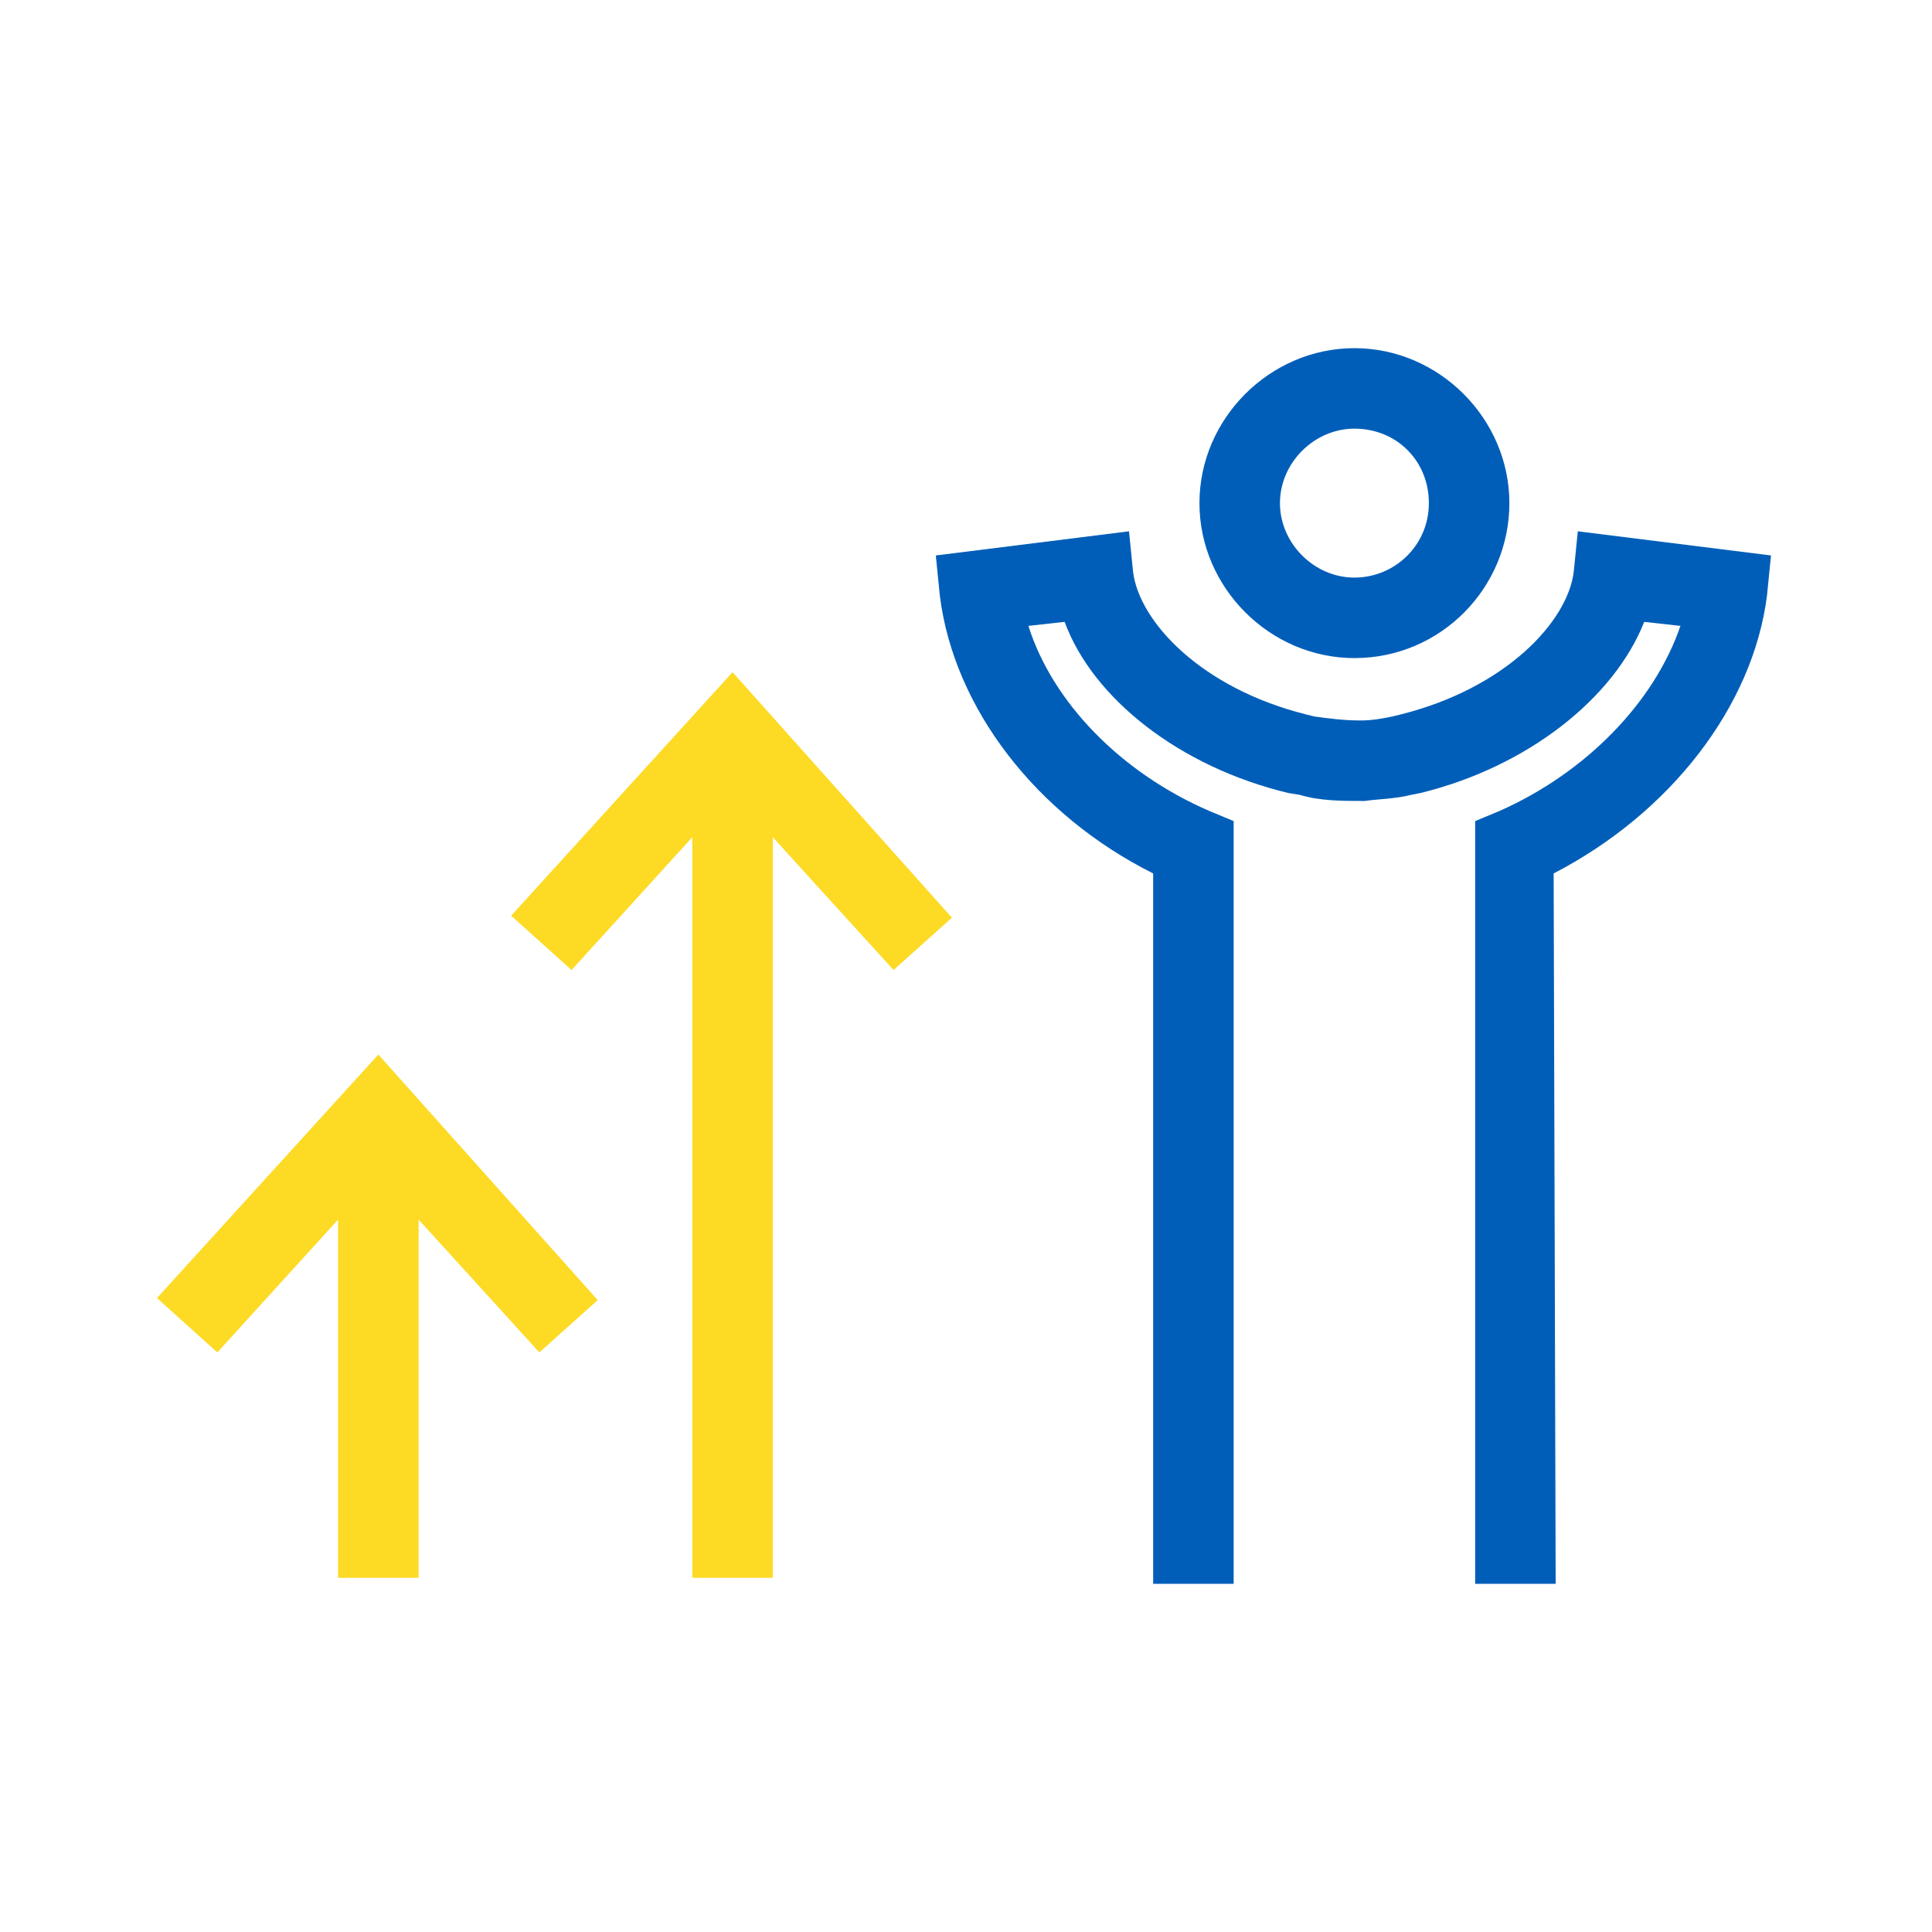
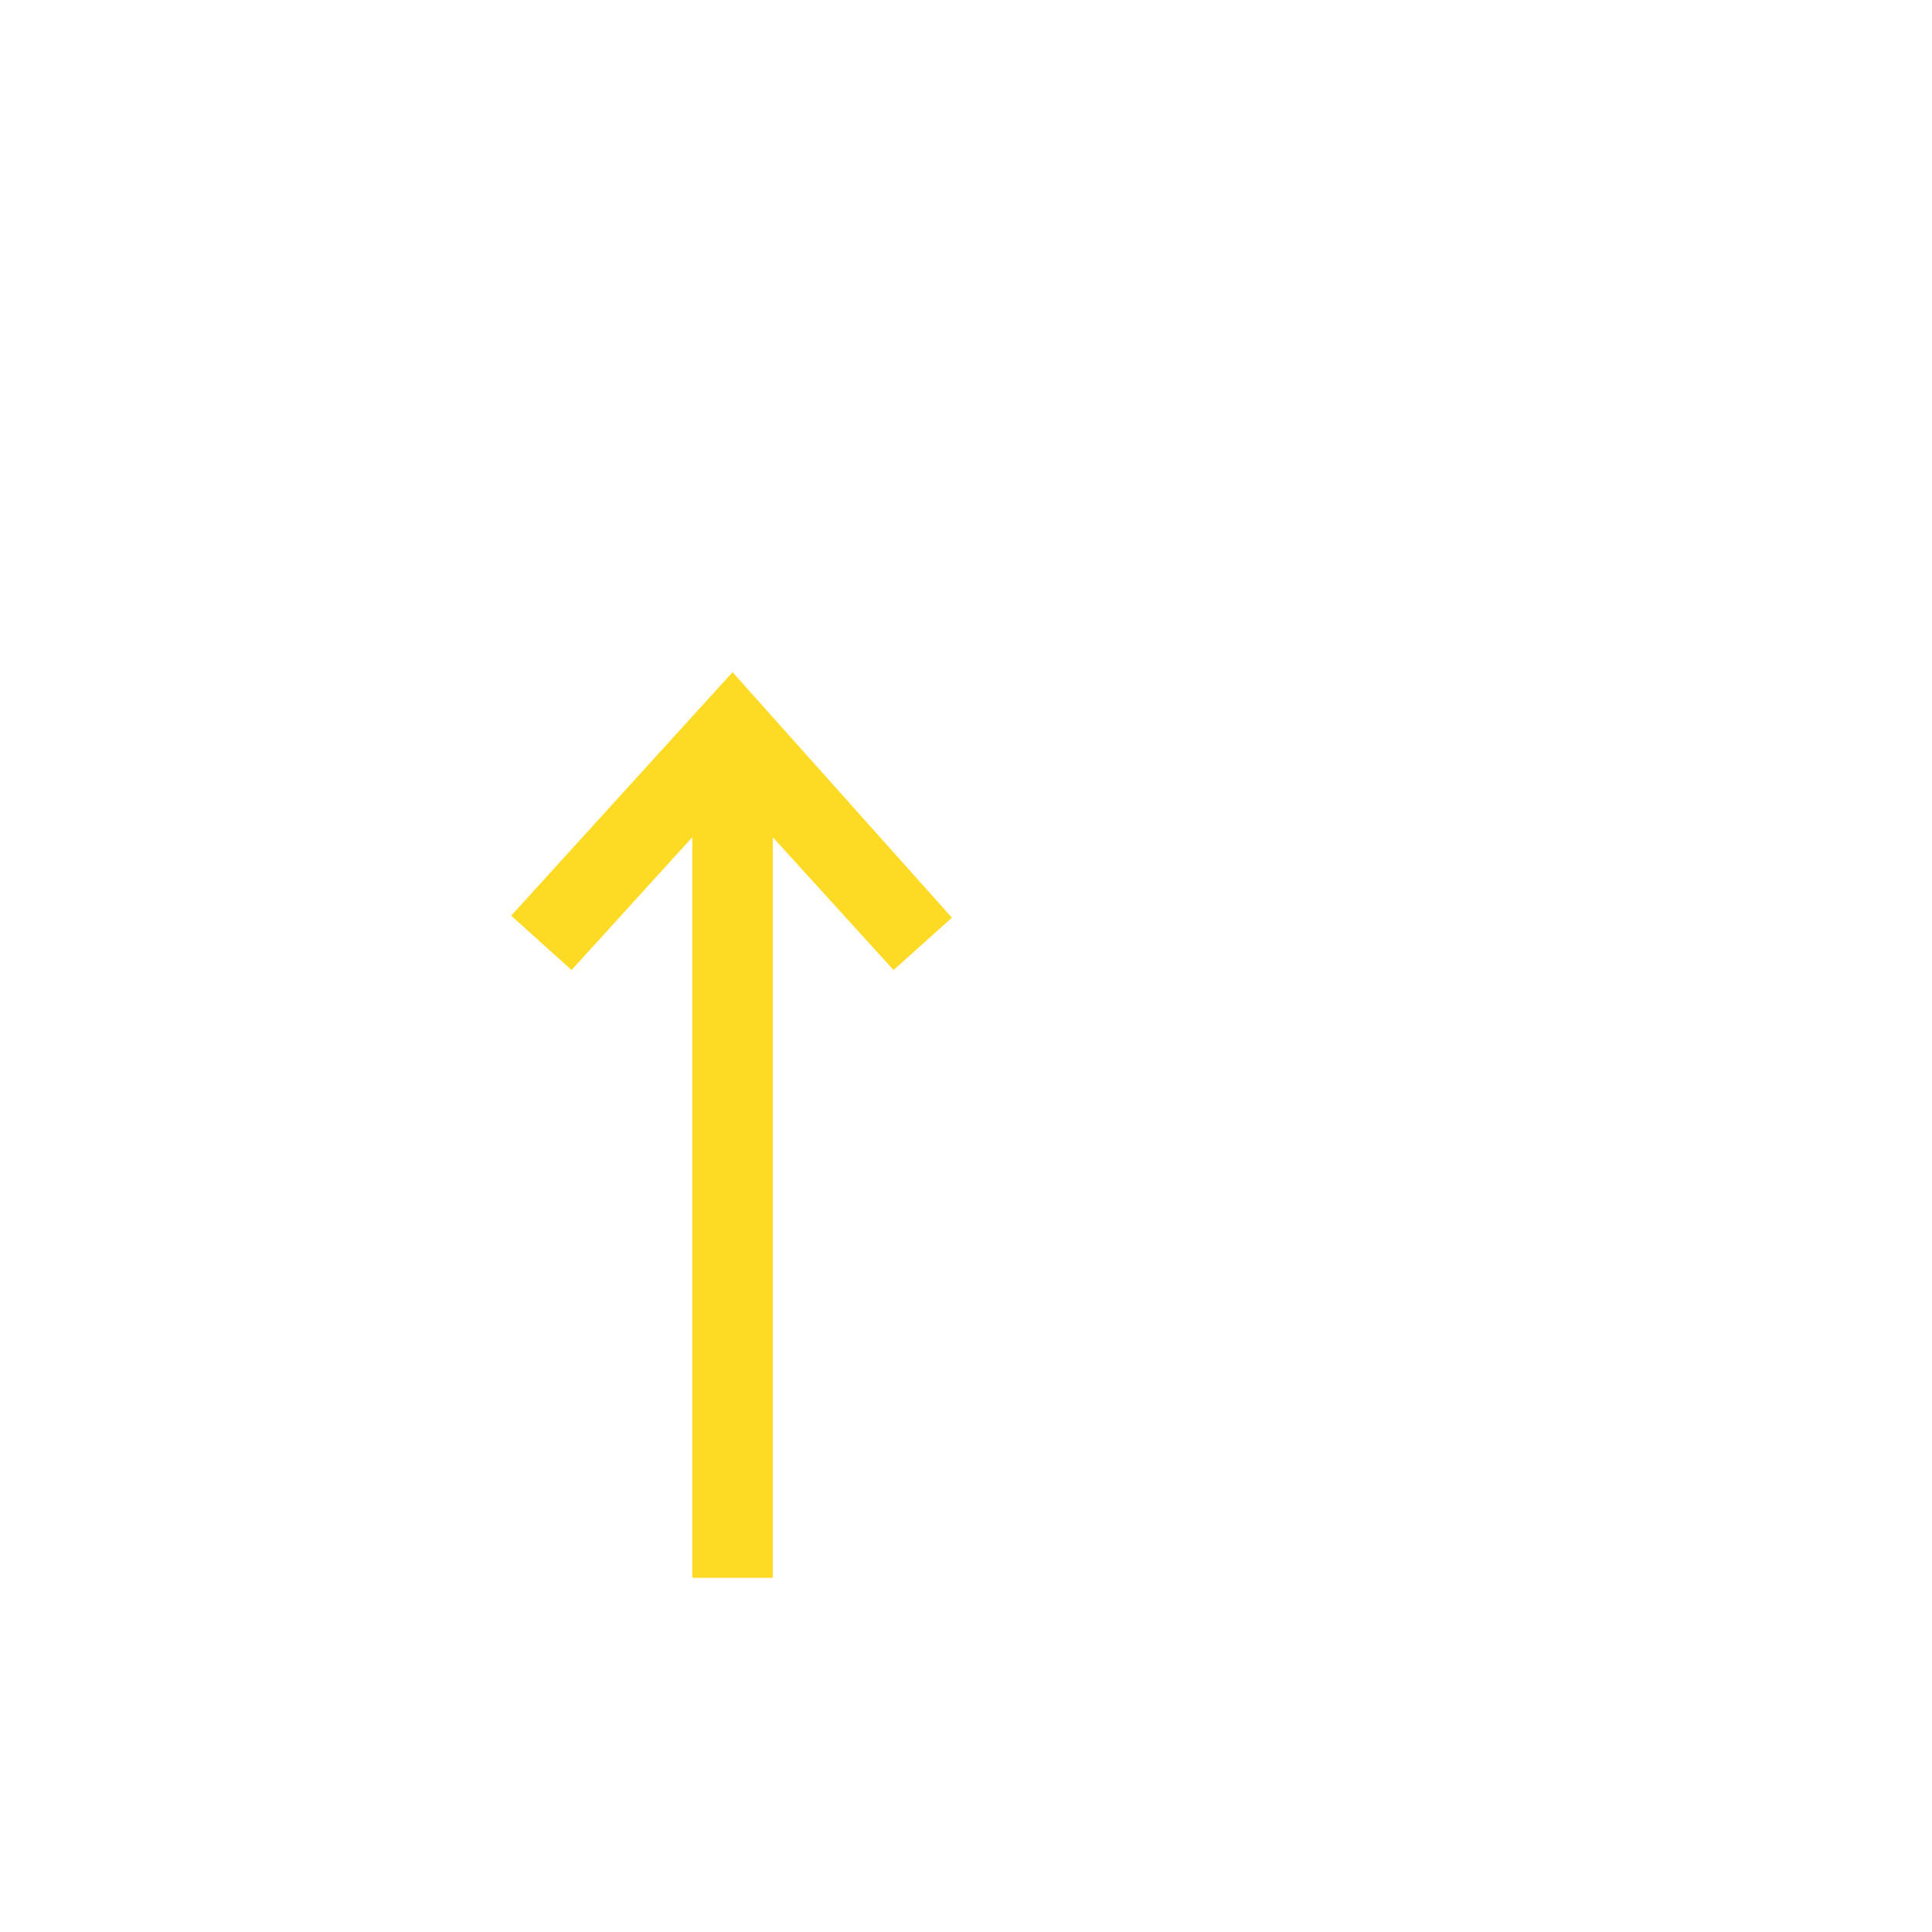
<svg xmlns="http://www.w3.org/2000/svg" version="1.1" id="Accent" x="0px" y="0px" viewBox="0 0 96 96" style="enable-background:new 0 0 96 96;" xml:space="preserve">
  <style type="text/css">
	.st0{fill:#005EB8;}
	.st1{fill:#FDDA24;}
</style>
-   <path class="st0" d="M67.3,32.7c-4.2,0-7.7-3.5-7.7-7.7s3.5-7.7,7.7-7.7S75,20.8,75,25S71.6,32.7,67.3,32.7z M67.3,21.3  c-2,0-3.7,1.7-3.7,3.7s1.7,3.7,3.7,3.7S71,27.1,71,25S69.4,21.3,67.3,21.3z" />
-   <path class="st0" d="M77.3,78.7h-4V40.8l1.2-0.5c4.3-1.9,7.7-5.4,9-9.2l-1.8-0.2c-1.5,3.8-5.8,7.2-11.1,8.5l-0.5,0.1  c-0.8,0.2-1.6,0.2-2.3,0.3c-1.1,0-2.2,0-3.2-0.3L64,39.4c-5.4-1.3-9.7-4.7-11.1-8.5l-1.8,0.2c1.2,3.8,4.6,7.3,9,9.2l1.2,0.5v37.9h-4  V43.4c-5.8-2.9-9.9-8.2-10.6-13.8l-0.2-2l9.6-1.2l0.2,2c0.3,2.5,3.4,5.8,8.6,7.1l0.4,0.1c0.7,0.1,1.5,0.2,2.3,0.2  c0.6,0,1.1-0.1,1.6-0.2l0.4-0.1c5.2-1.3,8.3-4.6,8.6-7.1l0.2-2l9.6,1.2l-0.2,2c-0.7,5.5-4.8,10.8-10.6,13.8L77.3,78.7L77.3,78.7z" />
-   <polygon class="st1" points="7.8,64.5 10.8,67.2 16.8,60.6 16.8,78.4 20.8,78.4 20.8,60.6 26.8,67.2 29.7,64.6 18.8,52.4 " />
  <polygon class="st1" points="47.3,45.6 36.4,33.4 25.4,45.5 28.4,48.2 34.4,41.6 34.4,78.4 38.4,78.4 38.4,41.6 44.4,48.2 " />
</svg>